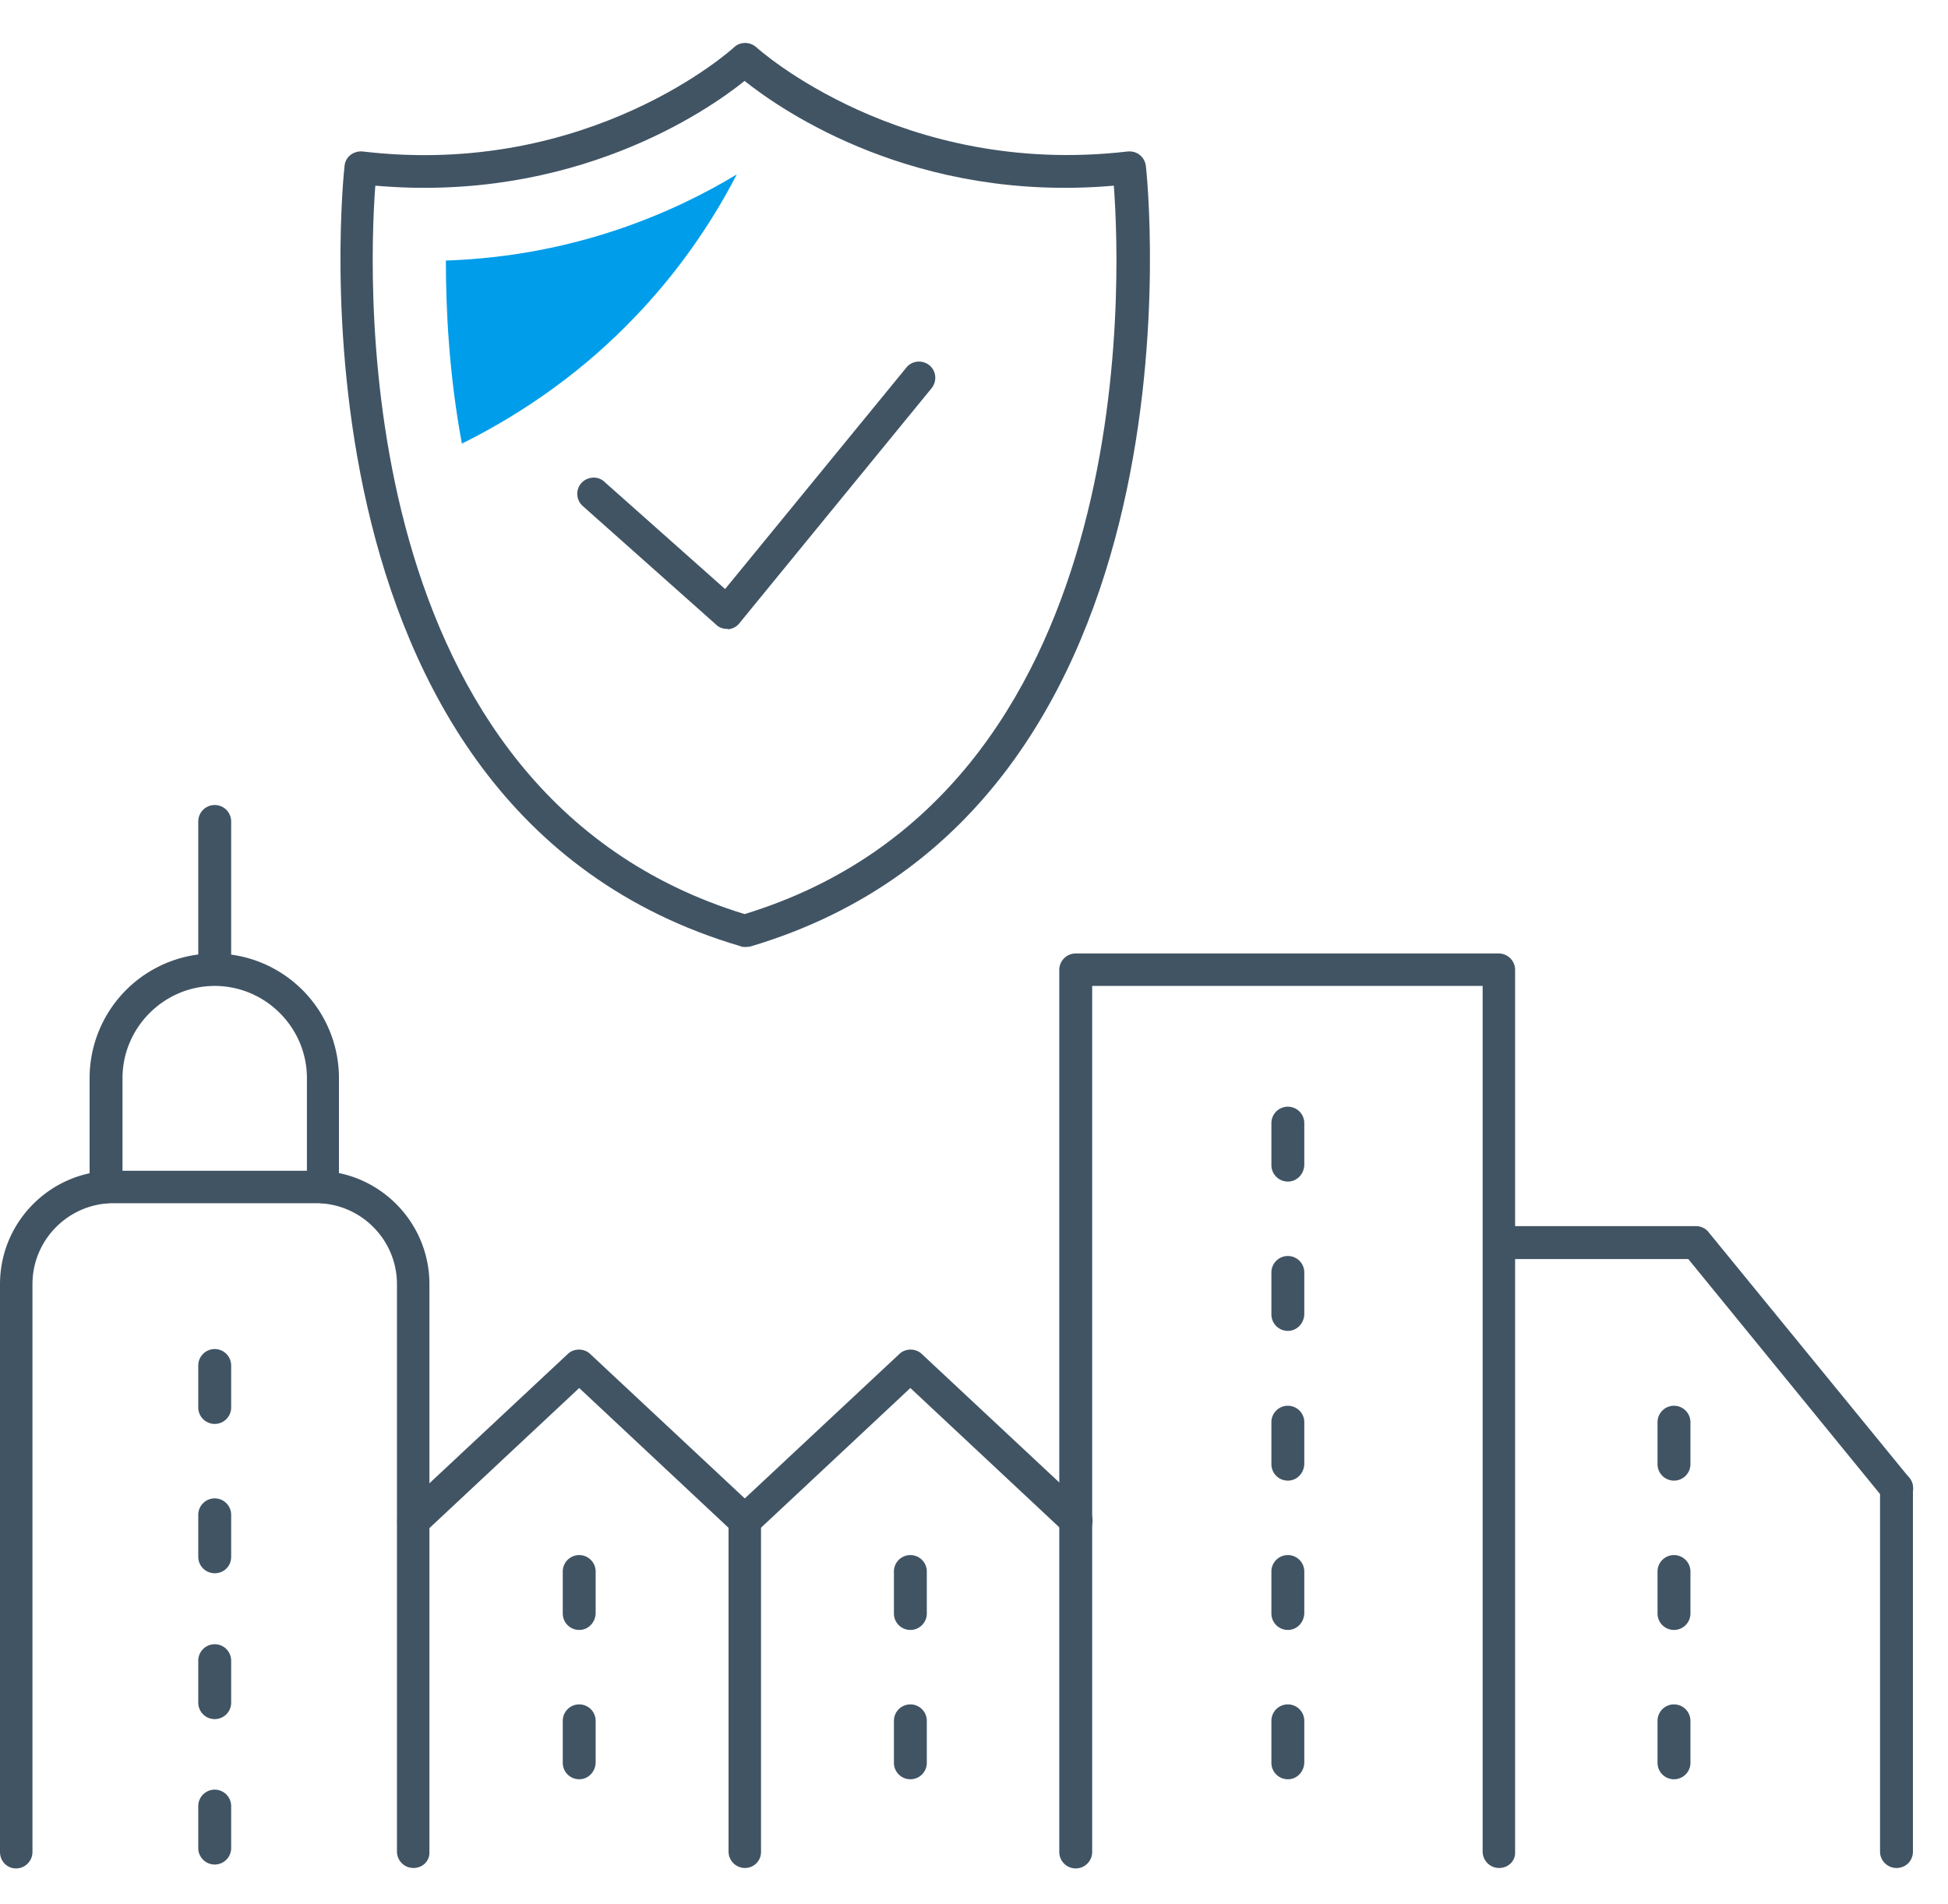
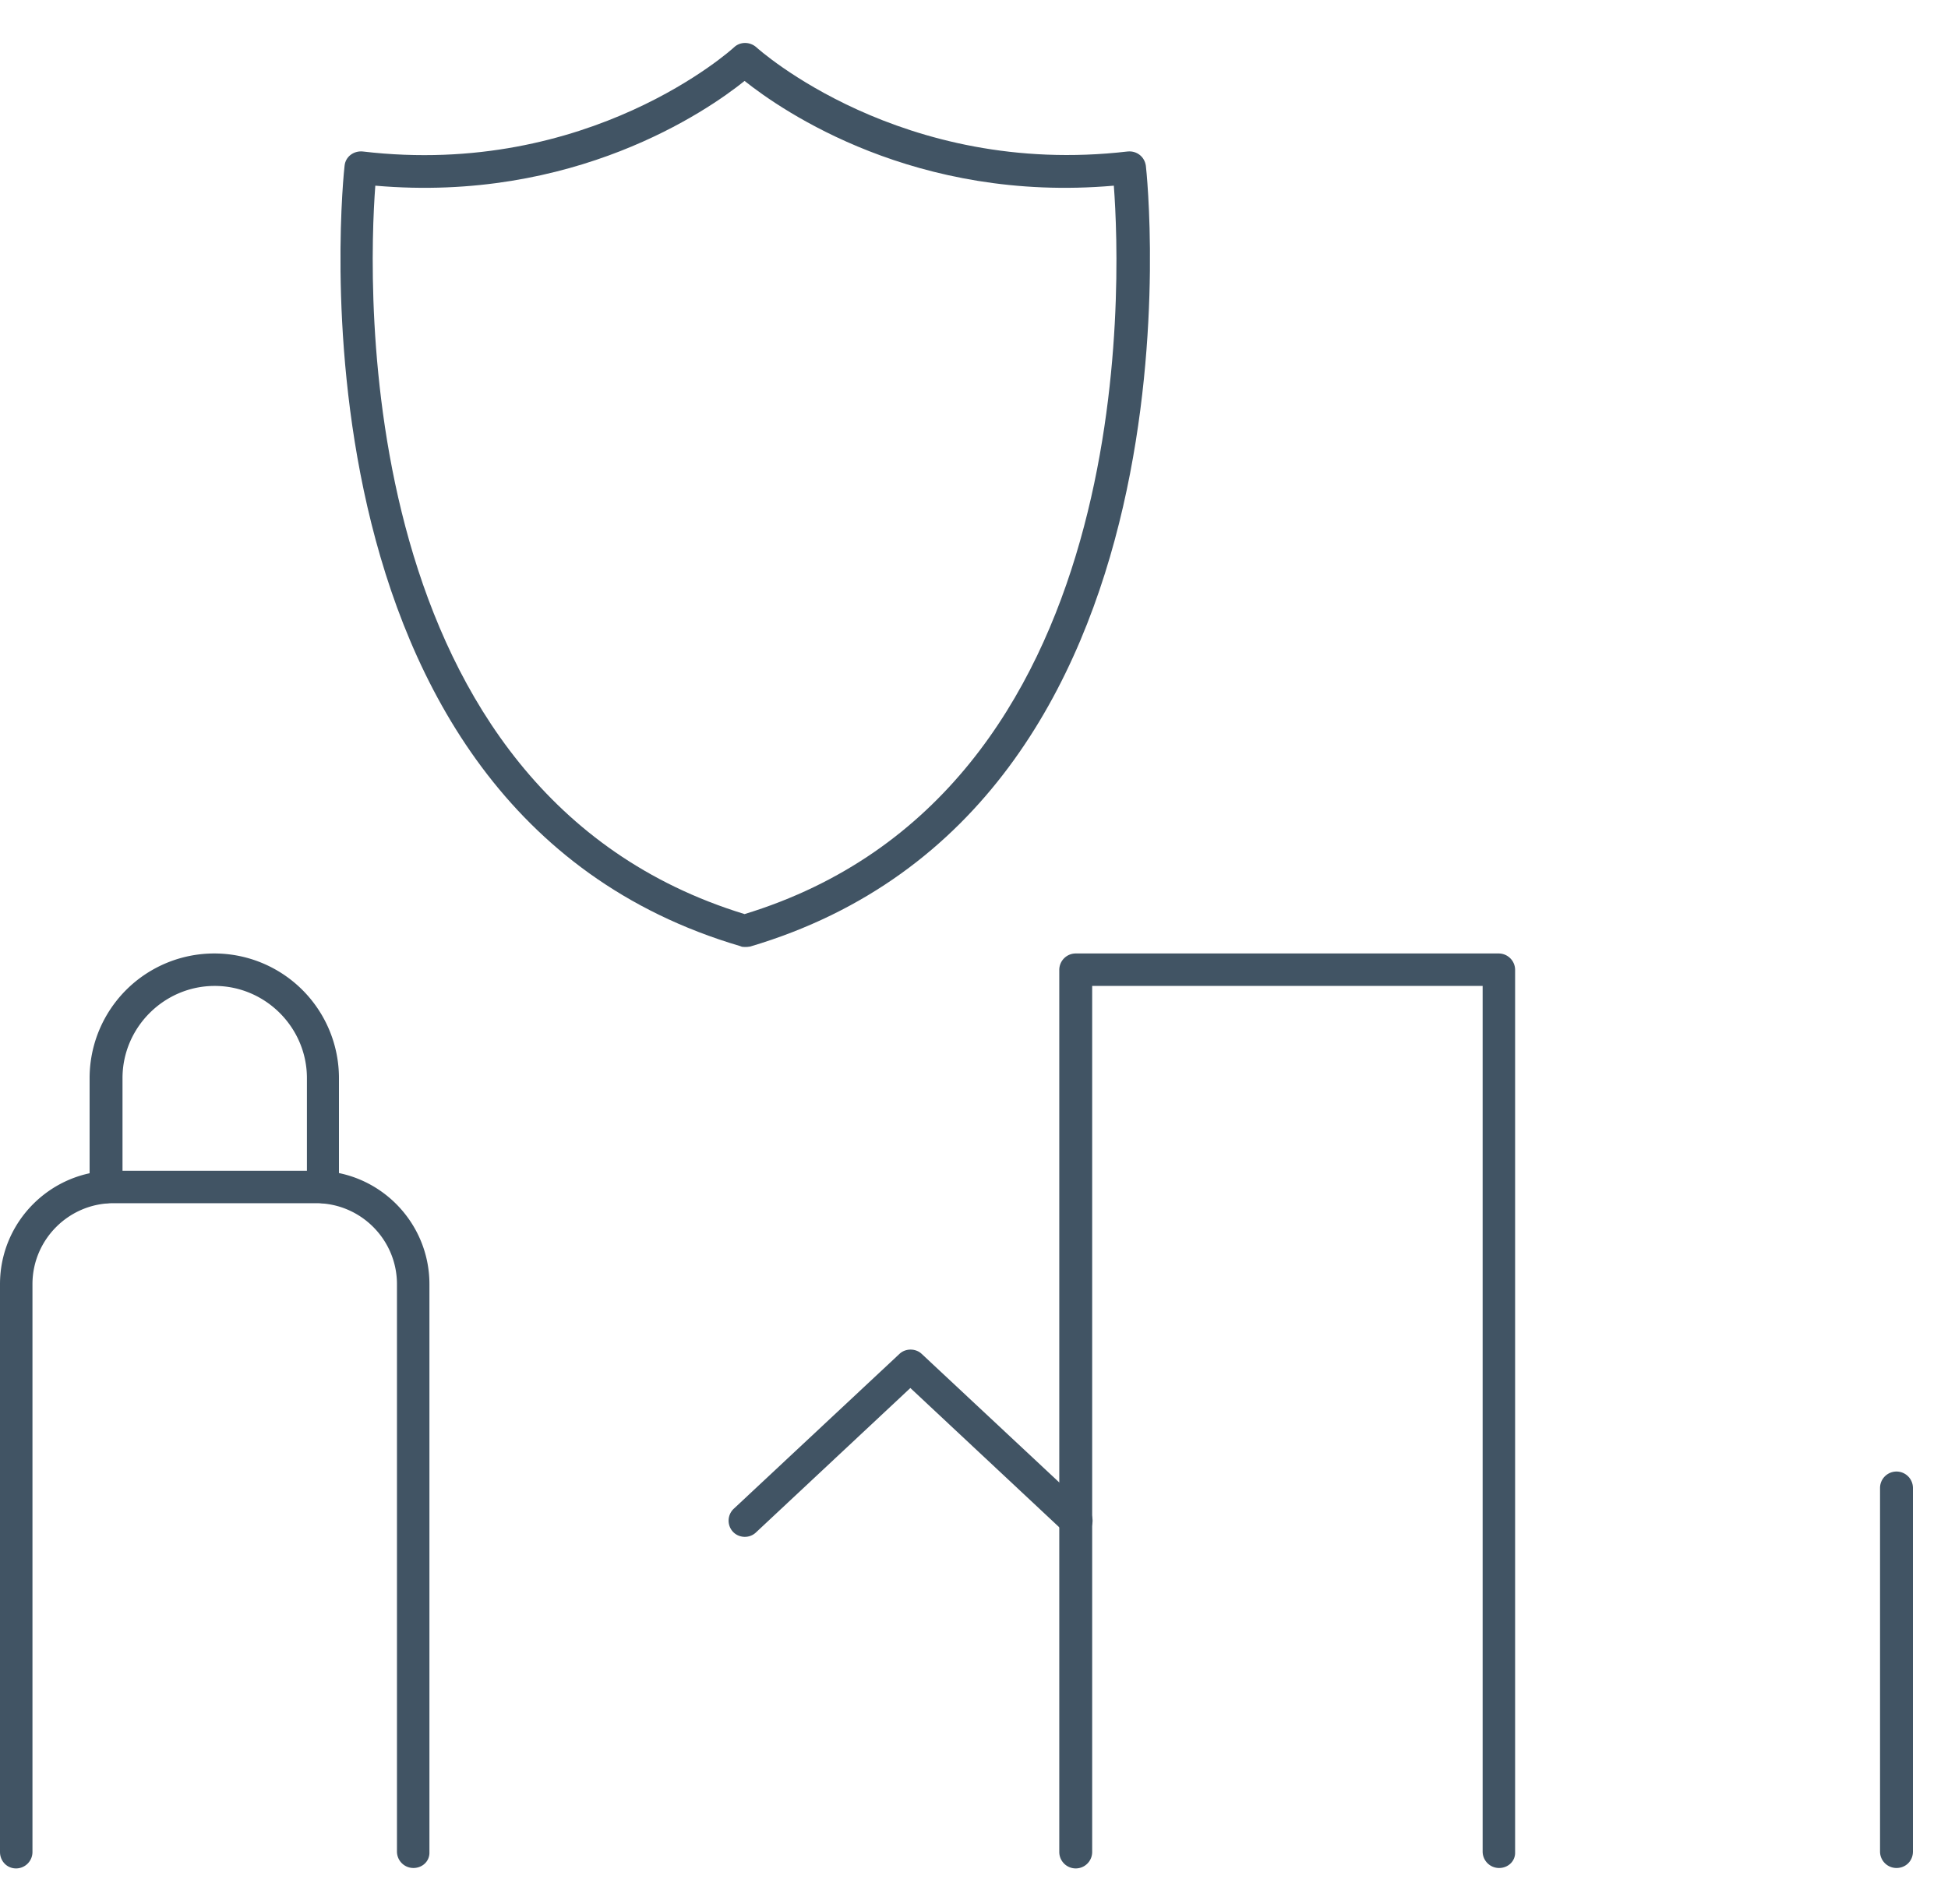
<svg xmlns="http://www.w3.org/2000/svg" width="45" height="44" fill="none">
  <path d="M43.81 43.16a.38.38 0 01-.38-.38v-8.4a.38.38 0 11.76 0v8.4c0 .22-.17.38-.38.38zm-34.26 0a.38.38 0 01-.38-.38V29.67c0-1.03-.84-1.87-1.87-1.87H2.62c-1.03 0-1.87.84-1.87 1.87v13.12c0 .21-.17.38-.38.38S0 43 0 42.79V29.67c0-1.45 1.18-2.62 2.62-2.62H7.3c1.45 0 2.62 1.18 2.62 2.62v13.12c.01.21-.16.37-.37.37z" fill="#415464" />
  <path d="M7.47 27.8a.38.38 0 01-.38-.38v-2.51c0-1.17-.96-2.13-2.13-2.13s-2.13.96-2.13 2.13v2.51a.38.38 0 11-.76 0v-2.51a2.88 2.88 0 015.76 0v2.51c.01.21-.15.38-.36.38z" fill="#415464" />
-   <path d="M4.96 22.67a.38.38 0 01-.38-.38v-3.31a.38.38 0 11.76 0v3.31c0 .21-.17.38-.38.38zm12.25 20.49a.38.38 0 01-.38-.38V35.3l-3.45-3.23-3.57 3.34c-.15.14-.39.13-.53-.02a.377.377 0 01.01-.53l3.83-3.58c.14-.13.37-.13.51 0l3.83 3.58c.08.07.12.17.12.27v7.66c0 .21-.17.37-.37.37z" fill="#415464" />
  <path d="M24.86 35.51c-.09 0-.18-.03-.26-.1l-3.57-3.34-3.57 3.34c-.15.14-.39.13-.53-.02a.378.378 0 01.02-.53l3.83-3.58c.14-.13.37-.13.51 0l3.83 3.58c.15.14.16.38.02.53-.08.08-.18.12-.28.12z" fill="#415464" />
  <path d="M34.63 43.16a.38.38 0 01-.38-.38v-20h-9.02v20.01a.38.38 0 11-.76 0V22.41c0-.21.17-.38.38-.38h9.77c.21 0 .38.17.38.38v20.38c.01.21-.16.37-.37.37z" fill="#415464" />
-   <path d="M43.81 34.77a.37.37 0 01-.29-.14L39 29.09h-4.36a.38.38 0 110-.76h4.54c.11 0 .22.05.29.14l4.64 5.68c.13.16.11.4-.05.53-.08.06-.17.09-.25.09zM4.96 32.9a.38.38 0 01-.38-.38v-.97a.38.38 0 11.76 0v.97c0 .21-.17.38-.38.38zm0 3.45a.38.38 0 01-.38-.38V35a.38.38 0 11.76 0v.97c0 .22-.17.38-.38.38zm0 3.37a.38.38 0 01-.38-.38v-.97a.38.38 0 11.76 0v.97c0 .21-.17.38-.38.38zm0 3.36a.38.38 0 01-.38-.38v-.97a.38.38 0 11.76 0v.97c0 .21-.17.38-.38.38zm24.79-8.87a.38.38 0 01-.38-.38v-.97a.38.38 0 11.76 0v.97c-.01.21-.17.38-.38.38zm0 3.45a.38.38 0 01-.38-.38v-.97a.38.38 0 11.76 0v.97c-.01.21-.17.38-.38.38zm0 3.45a.38.38 0 01-.38-.38v-.97a.38.38 0 11.76 0v.97c-.01.21-.17.38-.38.38zm-16.37-3.45a.38.38 0 01-.38-.38v-.97a.38.38 0 11.76 0v.97c-.01.21-.17.38-.38.38zm0 3.45a.38.38 0 01-.38-.38v-.97a.38.38 0 11.76 0v.97c-.01.21-.17.38-.38.38zm7.65-3.45a.38.38 0 01-.38-.38v-.97a.38.38 0 11.76 0v.97c0 .21-.17.38-.38.38zm0 3.45a.38.38 0 01-.38-.38v-.97a.38.38 0 11.76 0v.97c0 .21-.17.38-.38.38zm17.64-3.45a.38.38 0 01-.38-.38v-.97a.38.38 0 11.76 0v.97c0 .21-.17.38-.38.38zm0-3.45a.38.38 0 01-.38-.38v-.97a.38.38 0 11.76 0v.97c0 .21-.17.38-.38.38zm0 6.9a.38.38 0 01-.38-.38v-.97a.38.38 0 11.76 0v.97c0 .21-.17.38-.38.38zM29.75 27.3a.38.38 0 01-.38-.38v-.97a.38.38 0 11.76 0v.97c-.01.21-.17.38-.38.38zm0 3.45a.38.38 0 01-.38-.38v-.97a.38.38 0 11.76 0v.97c-.01.21-.17.38-.38.38zM16.79 14.53c-.09 0-.18-.03-.25-.1l-3.08-2.74a.378.378 0 01-.03-.53c.14-.15.38-.17.53-.03l2.79 2.48 4.19-5.12c.13-.16.37-.18.53-.05.16.13.18.37.05.53l-4.44 5.43c-.06.08-.16.13-.26.14-.01-.01-.02-.01-.03-.01z" fill="#415464" />
  <path d="M17.21 21.88c-.04 0-.07 0-.11-.02C6.34 18.69 7.94 3.98 7.96 3.83c.02-.21.21-.35.42-.33 5.24.62 8.54-2.37 8.58-2.41.14-.13.36-.13.51 0 .03.03 3.35 3.02 8.58 2.41.21-.02.39.12.42.33.02.15 1.62 14.85-9.14 18.04-.05.01-.09.01-.12.01zM8.67 4.29c-.17 2.24-.58 14.04 8.53 16.83 9.12-2.79 8.7-14.58 8.53-16.83-4.58.4-7.65-1.72-8.53-2.42-.87.7-3.95 2.82-8.53 2.42z" fill="#415464" />
-   <path d="M14.68 7.31c.93-.97 1.72-2.08 2.34-3.28-1.42.86-3.72 1.89-6.72 1.99 0 1.12.07 2.62.37 4.23 1.49-.74 2.86-1.73 4.01-2.94z" fill="#009DEA" />
</svg>